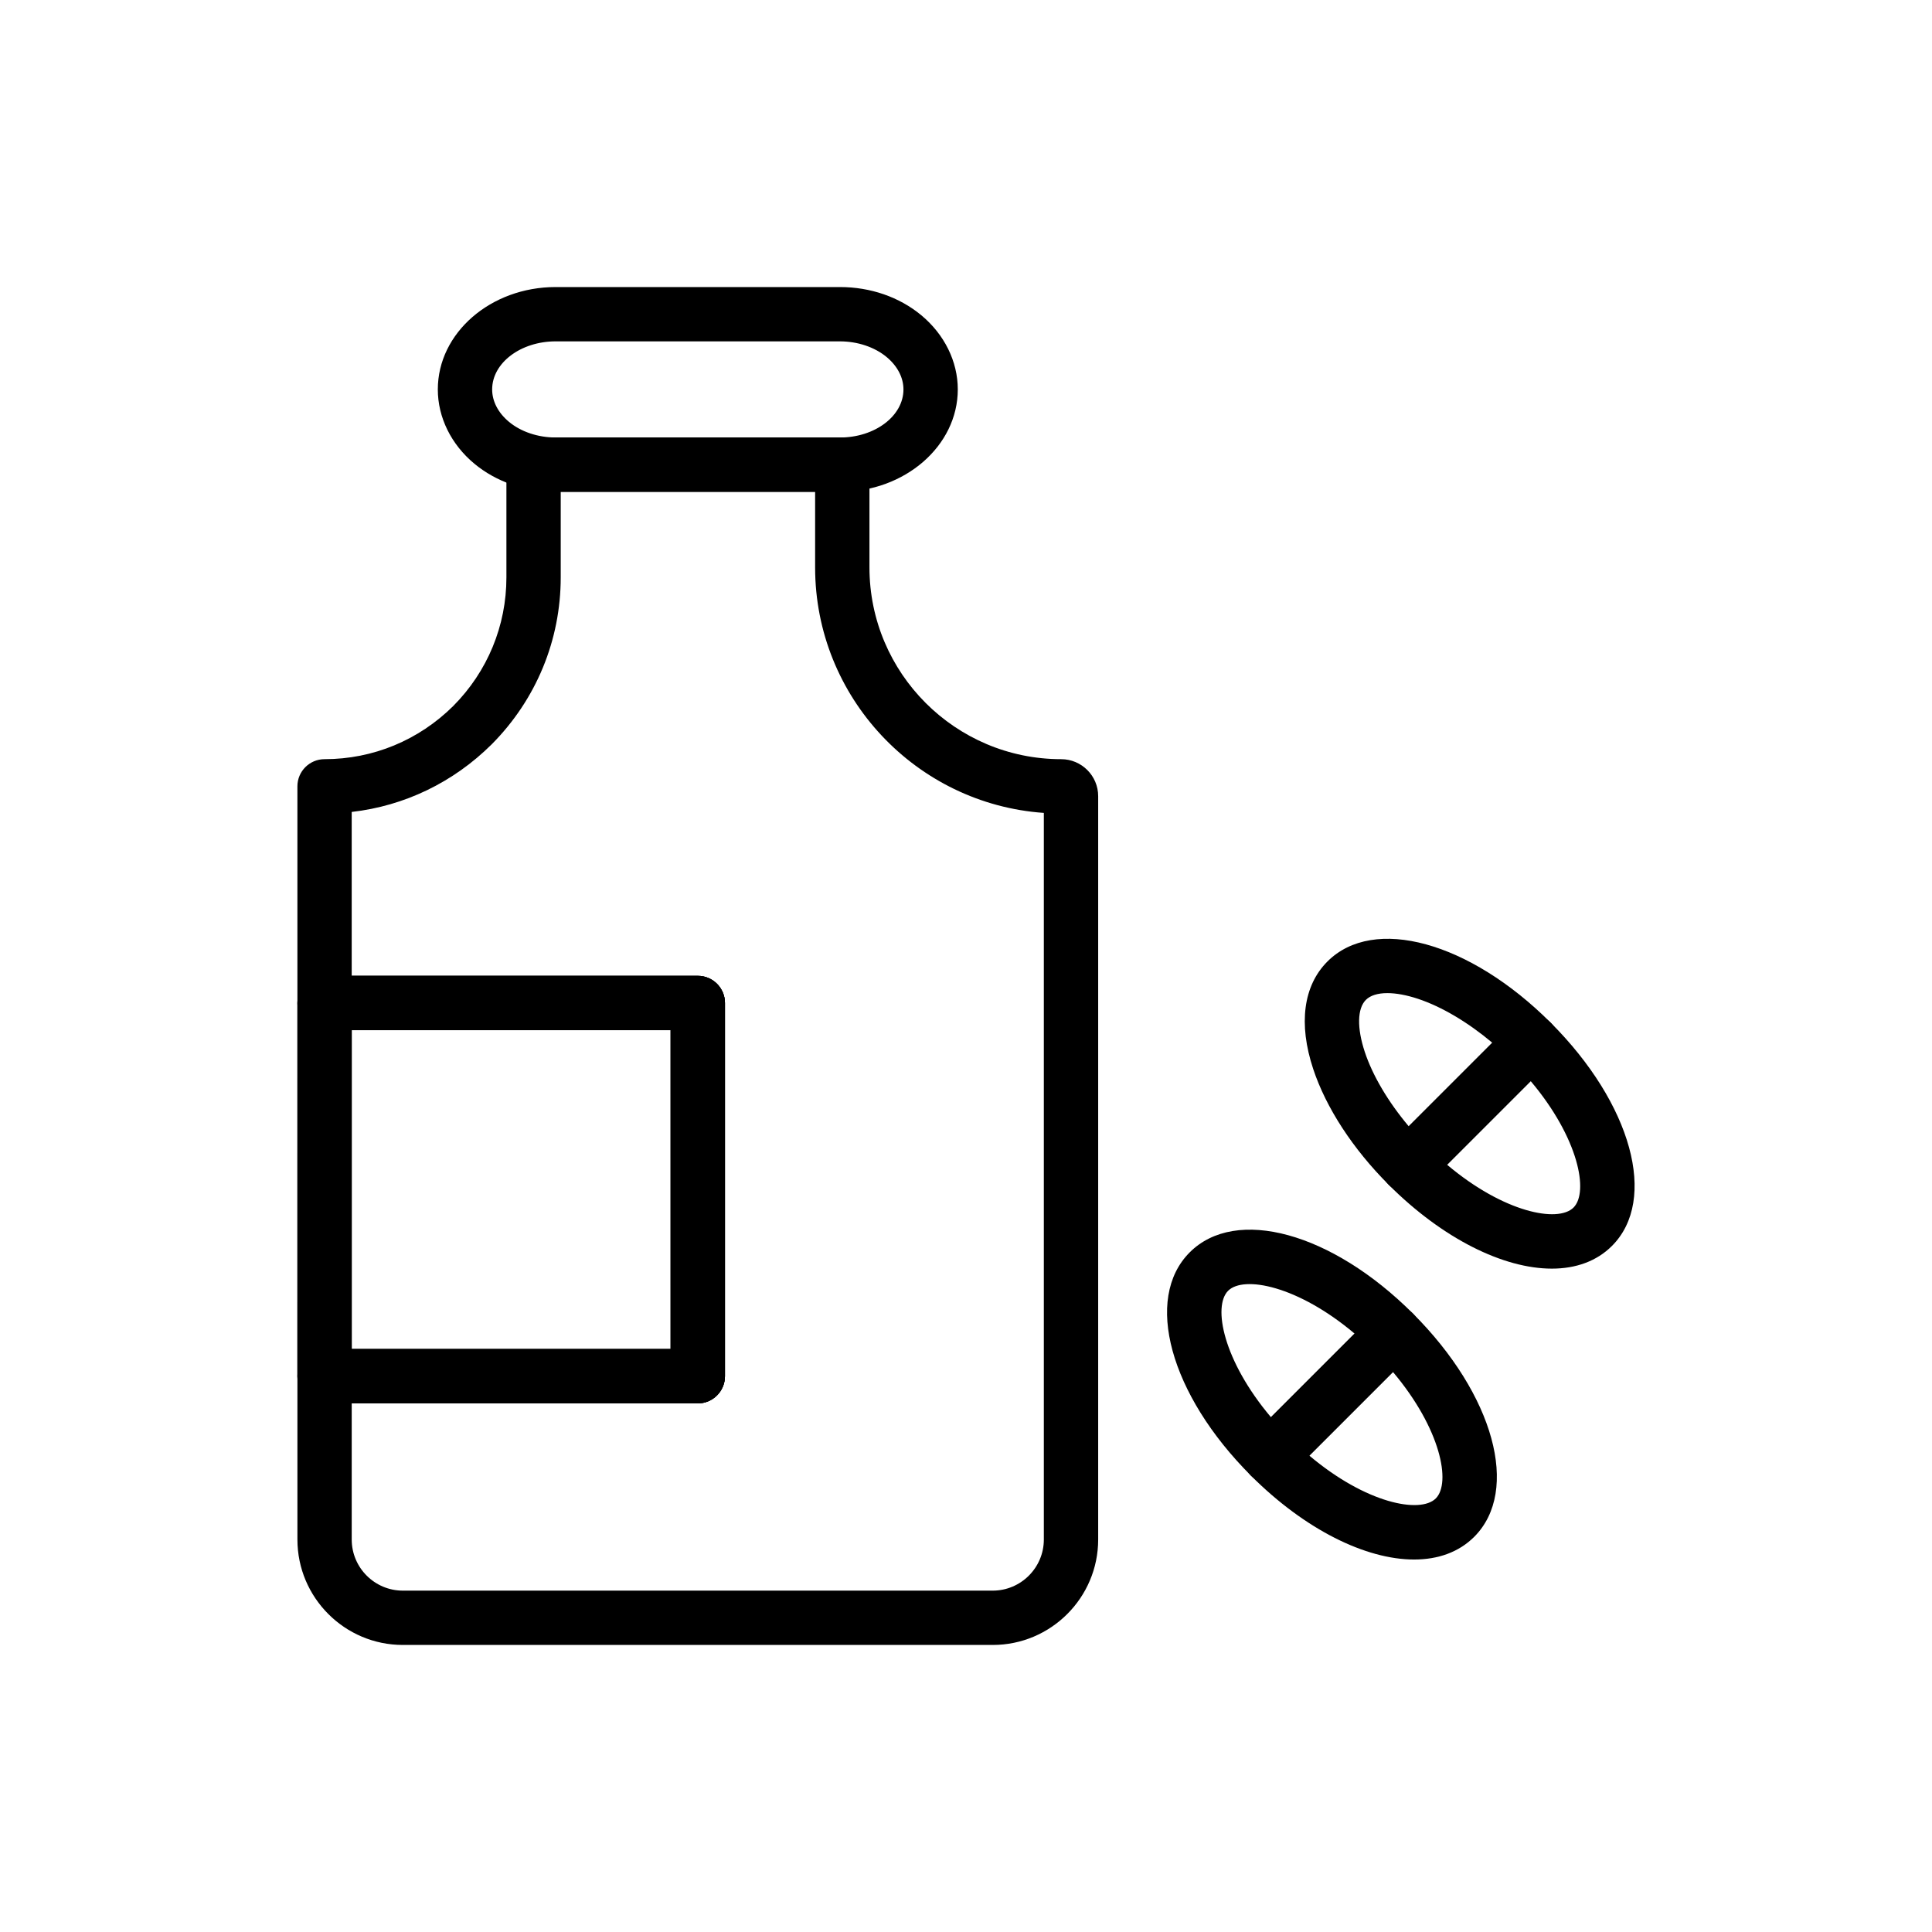
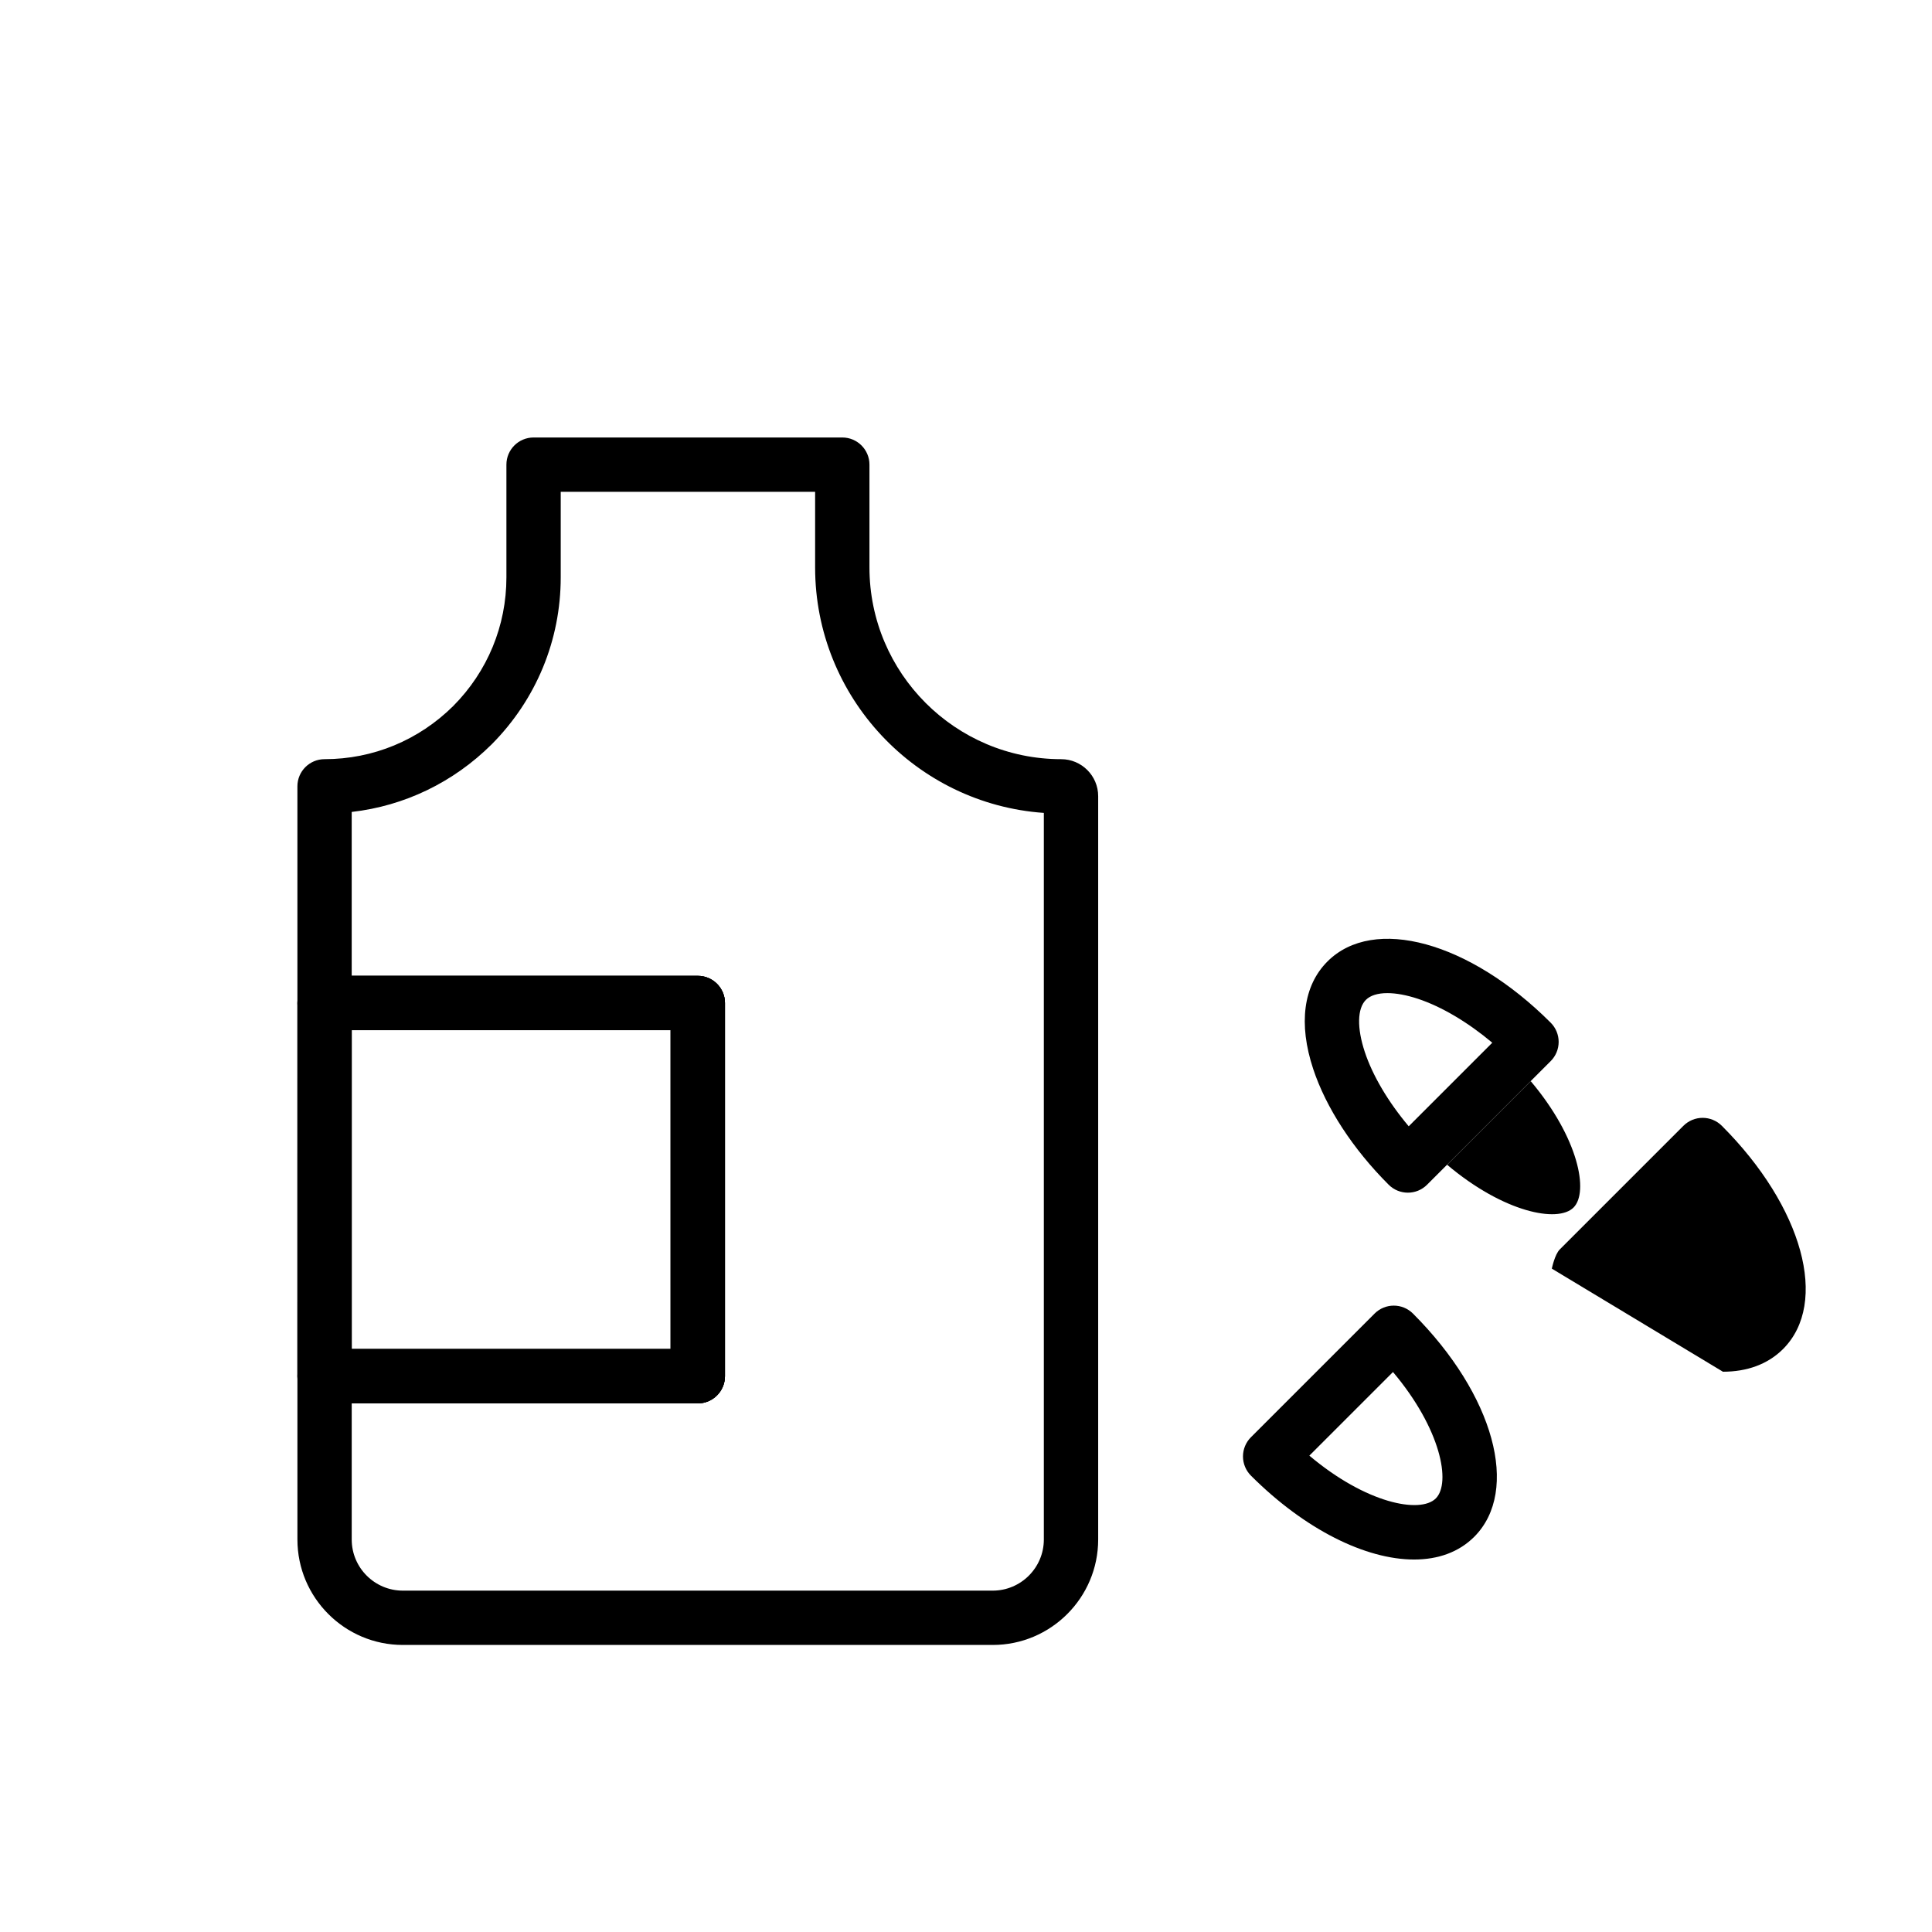
<svg xmlns="http://www.w3.org/2000/svg" fill="#000000" width="800px" height="800px" version="1.1" viewBox="144 144 512 512">
  <g>
    <path d="m407.08 579.93h-156.32c-15.406 0-27.941-12.535-27.941-27.941v-43.273c0-3.977 3.223-7.199 7.199-7.199h91.711l-0.004-84.508h-91.711c-3.977 0-7.199-3.223-7.199-7.199v-57.422c0-3.977 3.223-7.199 7.199-7.199 12.836 0 24.953-5.012 34.117-14.109 9.062-9.129 14.074-21.242 14.074-34.082v-29.859c0-3.977 3.223-7.199 7.199-7.199h81.812c3.977 0 7.199 3.223 7.199 7.199v27.246c0 28.016 22.789 50.805 50.801 50.805 5.41 0 9.812 4.398 9.812 9.809v196.99c0 15.406-12.535 27.941-27.945 27.941zm-169.87-64.016v36.074c0 7.473 6.074 13.547 13.547 13.547h156.32c7.473 0 13.551-6.078 13.551-13.547v-192.56c-33.816-2.363-60.613-30.633-60.613-65.043v-20.051h-67.418v22.664c0 16.66-6.496 32.379-18.293 44.258-10.18 10.109-23.141 16.328-37.098 17.918v43.438h91.711c3.977 0 7.199 3.223 7.199 7.199v98.906c0 3.977-3.223 7.199-7.199 7.199z" />
    <path d="m328.92 515.91h-98.906c-3.977 0-7.199-3.223-7.199-7.199l0.004-98.906c0-3.977 3.223-7.199 7.199-7.199h98.906c3.977 0 7.199 3.223 7.199 7.199v98.906c-0.004 3.977-3.227 7.199-7.203 7.199zm-91.707-14.395h84.512v-84.512h-84.512z" />
    <path d="m328.92 515.91h-98.906c-3.977 0-7.199-3.223-7.199-7.199l0.004-98.906c0-3.977 3.223-7.199 7.199-7.199h98.906c3.977 0 7.199 3.223 7.199 7.199v98.906c-0.004 3.977-3.227 7.199-7.203 7.199zm-91.707-14.395h84.512v-84.512h-84.512z" />
-     <path d="m366.59 274.34h-75.332c-8.105 0-15.754-2.648-21.551-7.457-6.148-5.102-9.68-12.277-9.68-19.676 0-14.965 14.008-27.137 31.23-27.137h75.332c8.098 0 15.75 2.648 21.551 7.461 6.152 5.102 9.684 12.273 9.684 19.672-0.004 14.961-14.016 27.137-31.234 27.137zm-75.332-39.875c-9.281 0-16.832 5.715-16.832 12.738 0 3.152 1.59 6.207 4.473 8.598 3.172 2.633 7.676 4.141 12.359 4.141l75.332 0.004c9.285 0 16.836-5.715 16.836-12.738 0-3.148-1.59-6.203-4.473-8.598-3.176-2.633-7.684-4.144-12.363-4.144z" />
    <path d="m518.75 557.29c-12.766 0-28.883-7.875-43.238-22.23-1.348-1.348-2.109-3.18-2.109-5.09s0.758-3.738 2.109-5.09l32.766-32.766c2.812-2.812 7.367-2.812 10.176 0 21.488 21.488 28.461 46.918 16.223 59.164-4.066 4.062-9.582 6.012-15.926 6.012zm10.836-11.098h0.07zm-38.594-16.434c15.012 12.672 29.371 15.445 33.504 11.344 4.117-4.121 1.324-18.496-11.344-33.504z" />
-     <path d="m480.6 537.16c-1.91 0-3.738-0.758-5.09-2.109-21.488-21.488-28.461-46.926-16.223-59.164 12.23-12.242 37.672-5.269 59.164 16.223 2.812 2.812 2.812 7.367 0 10.176l-32.766 32.766c-1.344 1.352-3.176 2.109-5.086 2.109zm-11.133-51.094c-4.117 4.121-1.324 18.492 11.344 33.504l22.16-22.16c-15.008-12.668-29.371-15.453-33.504-11.344z" />
-     <path d="m555.25 480.2c-12.766 0-28.879-7.875-43.238-22.23-1.348-1.348-2.109-3.18-2.109-5.09s0.758-3.738 2.109-5.09l32.766-32.762c1.348-1.348 3.18-2.109 5.09-2.109 1.91 0 3.738 0.758 5.09 2.109 21.488 21.488 28.457 46.922 16.223 59.16-4.066 4.062-9.586 6.012-15.93 6.012zm-27.754-27.531c15.008 12.672 29.391 15.465 33.504 11.344 4.117-4.117 1.324-18.488-11.344-33.5z" />
+     <path d="m555.25 480.2s0.758-3.738 2.109-5.09l32.766-32.762c1.348-1.348 3.18-2.109 5.09-2.109 1.91 0 3.738 0.758 5.09 2.109 21.488 21.488 28.457 46.922 16.223 59.16-4.066 4.062-9.586 6.012-15.93 6.012zm-27.754-27.531c15.008 12.672 29.391 15.465 33.504 11.344 4.117-4.117 1.324-18.488-11.344-33.5z" />
    <path d="m517.1 460.07c-1.84 0-3.684-0.703-5.09-2.109-9.488-9.484-16.59-20.379-20-30.676-3.965-11.969-2.621-22.082 3.777-28.484 12.23-12.242 37.672-5.269 59.164 16.223 1.348 1.348 2.109 3.18 2.109 5.09 0 1.91-0.758 3.738-2.109 5.09l-32.766 32.762c-1.402 1.402-3.242 2.106-5.086 2.106zm-5.434-52.883c-2.523 0-4.5 0.598-5.695 1.793-2.285 2.285-2.391 7.438-0.293 13.781 2.09 6.316 6.215 13.258 11.645 19.715l22.145-22.145c-6.461-5.426-13.402-9.551-19.715-11.645-3.031-1-5.785-1.5-8.086-1.5z" />
  </g>
</svg>